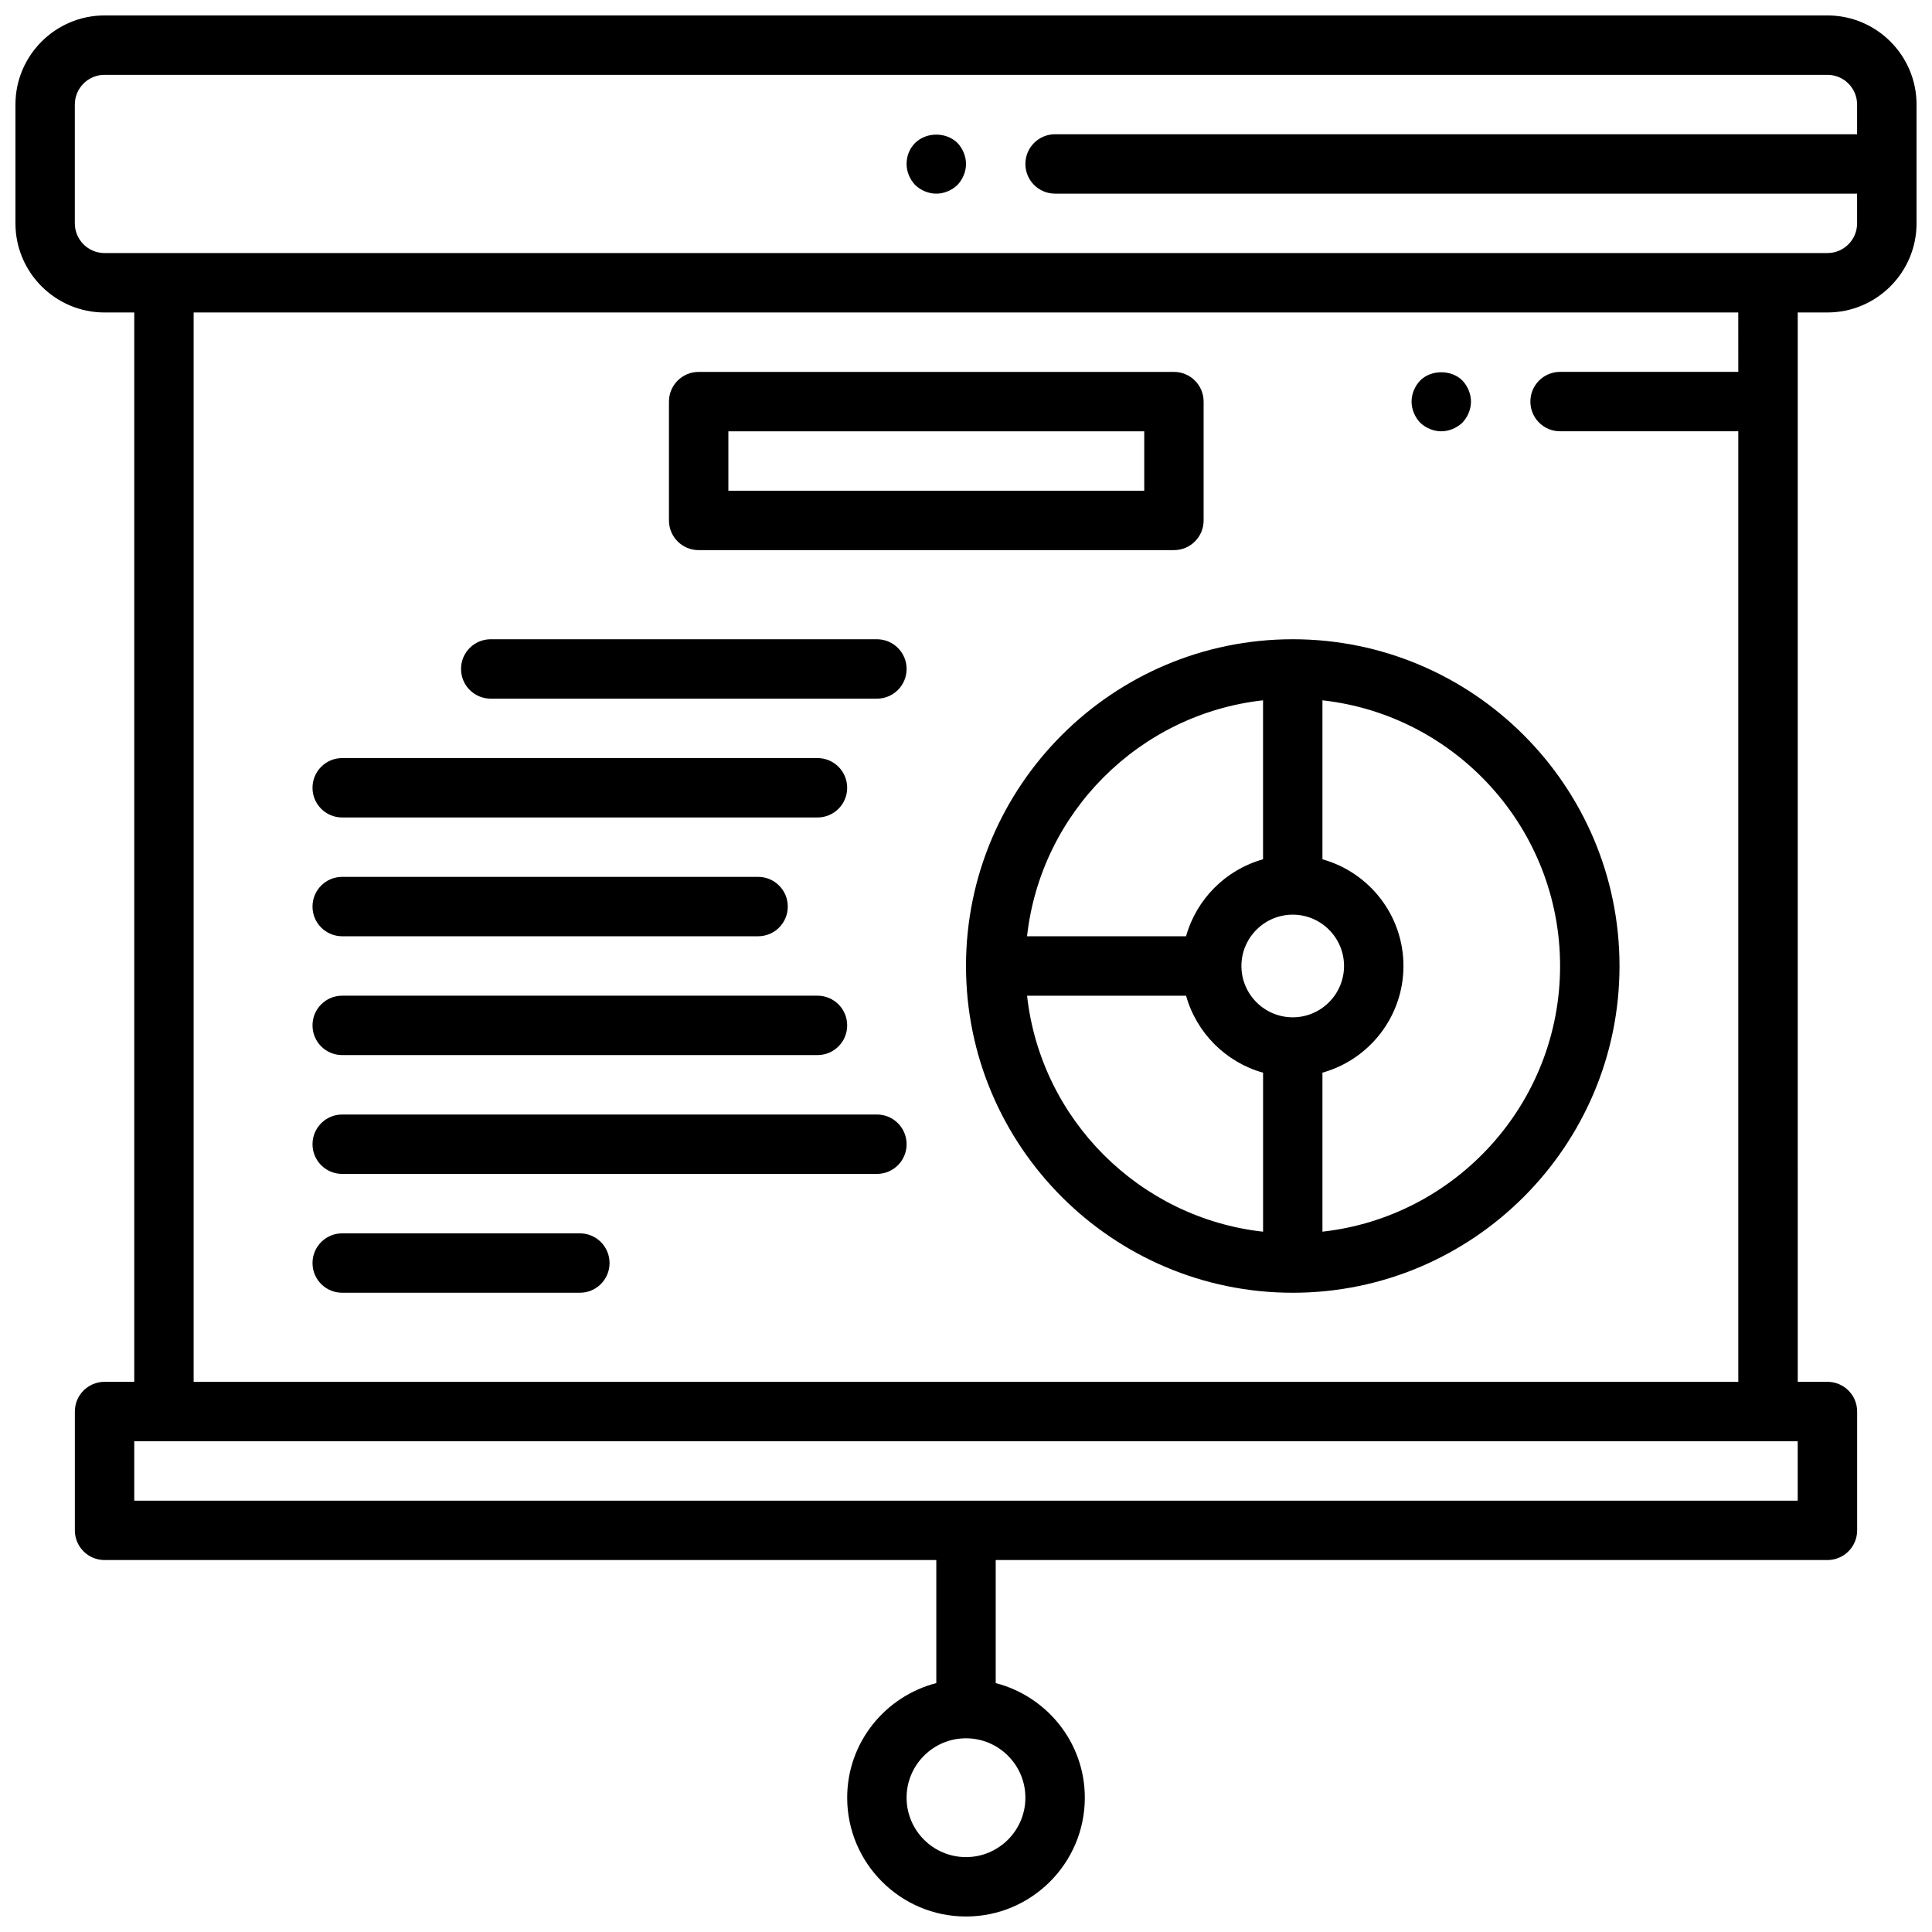
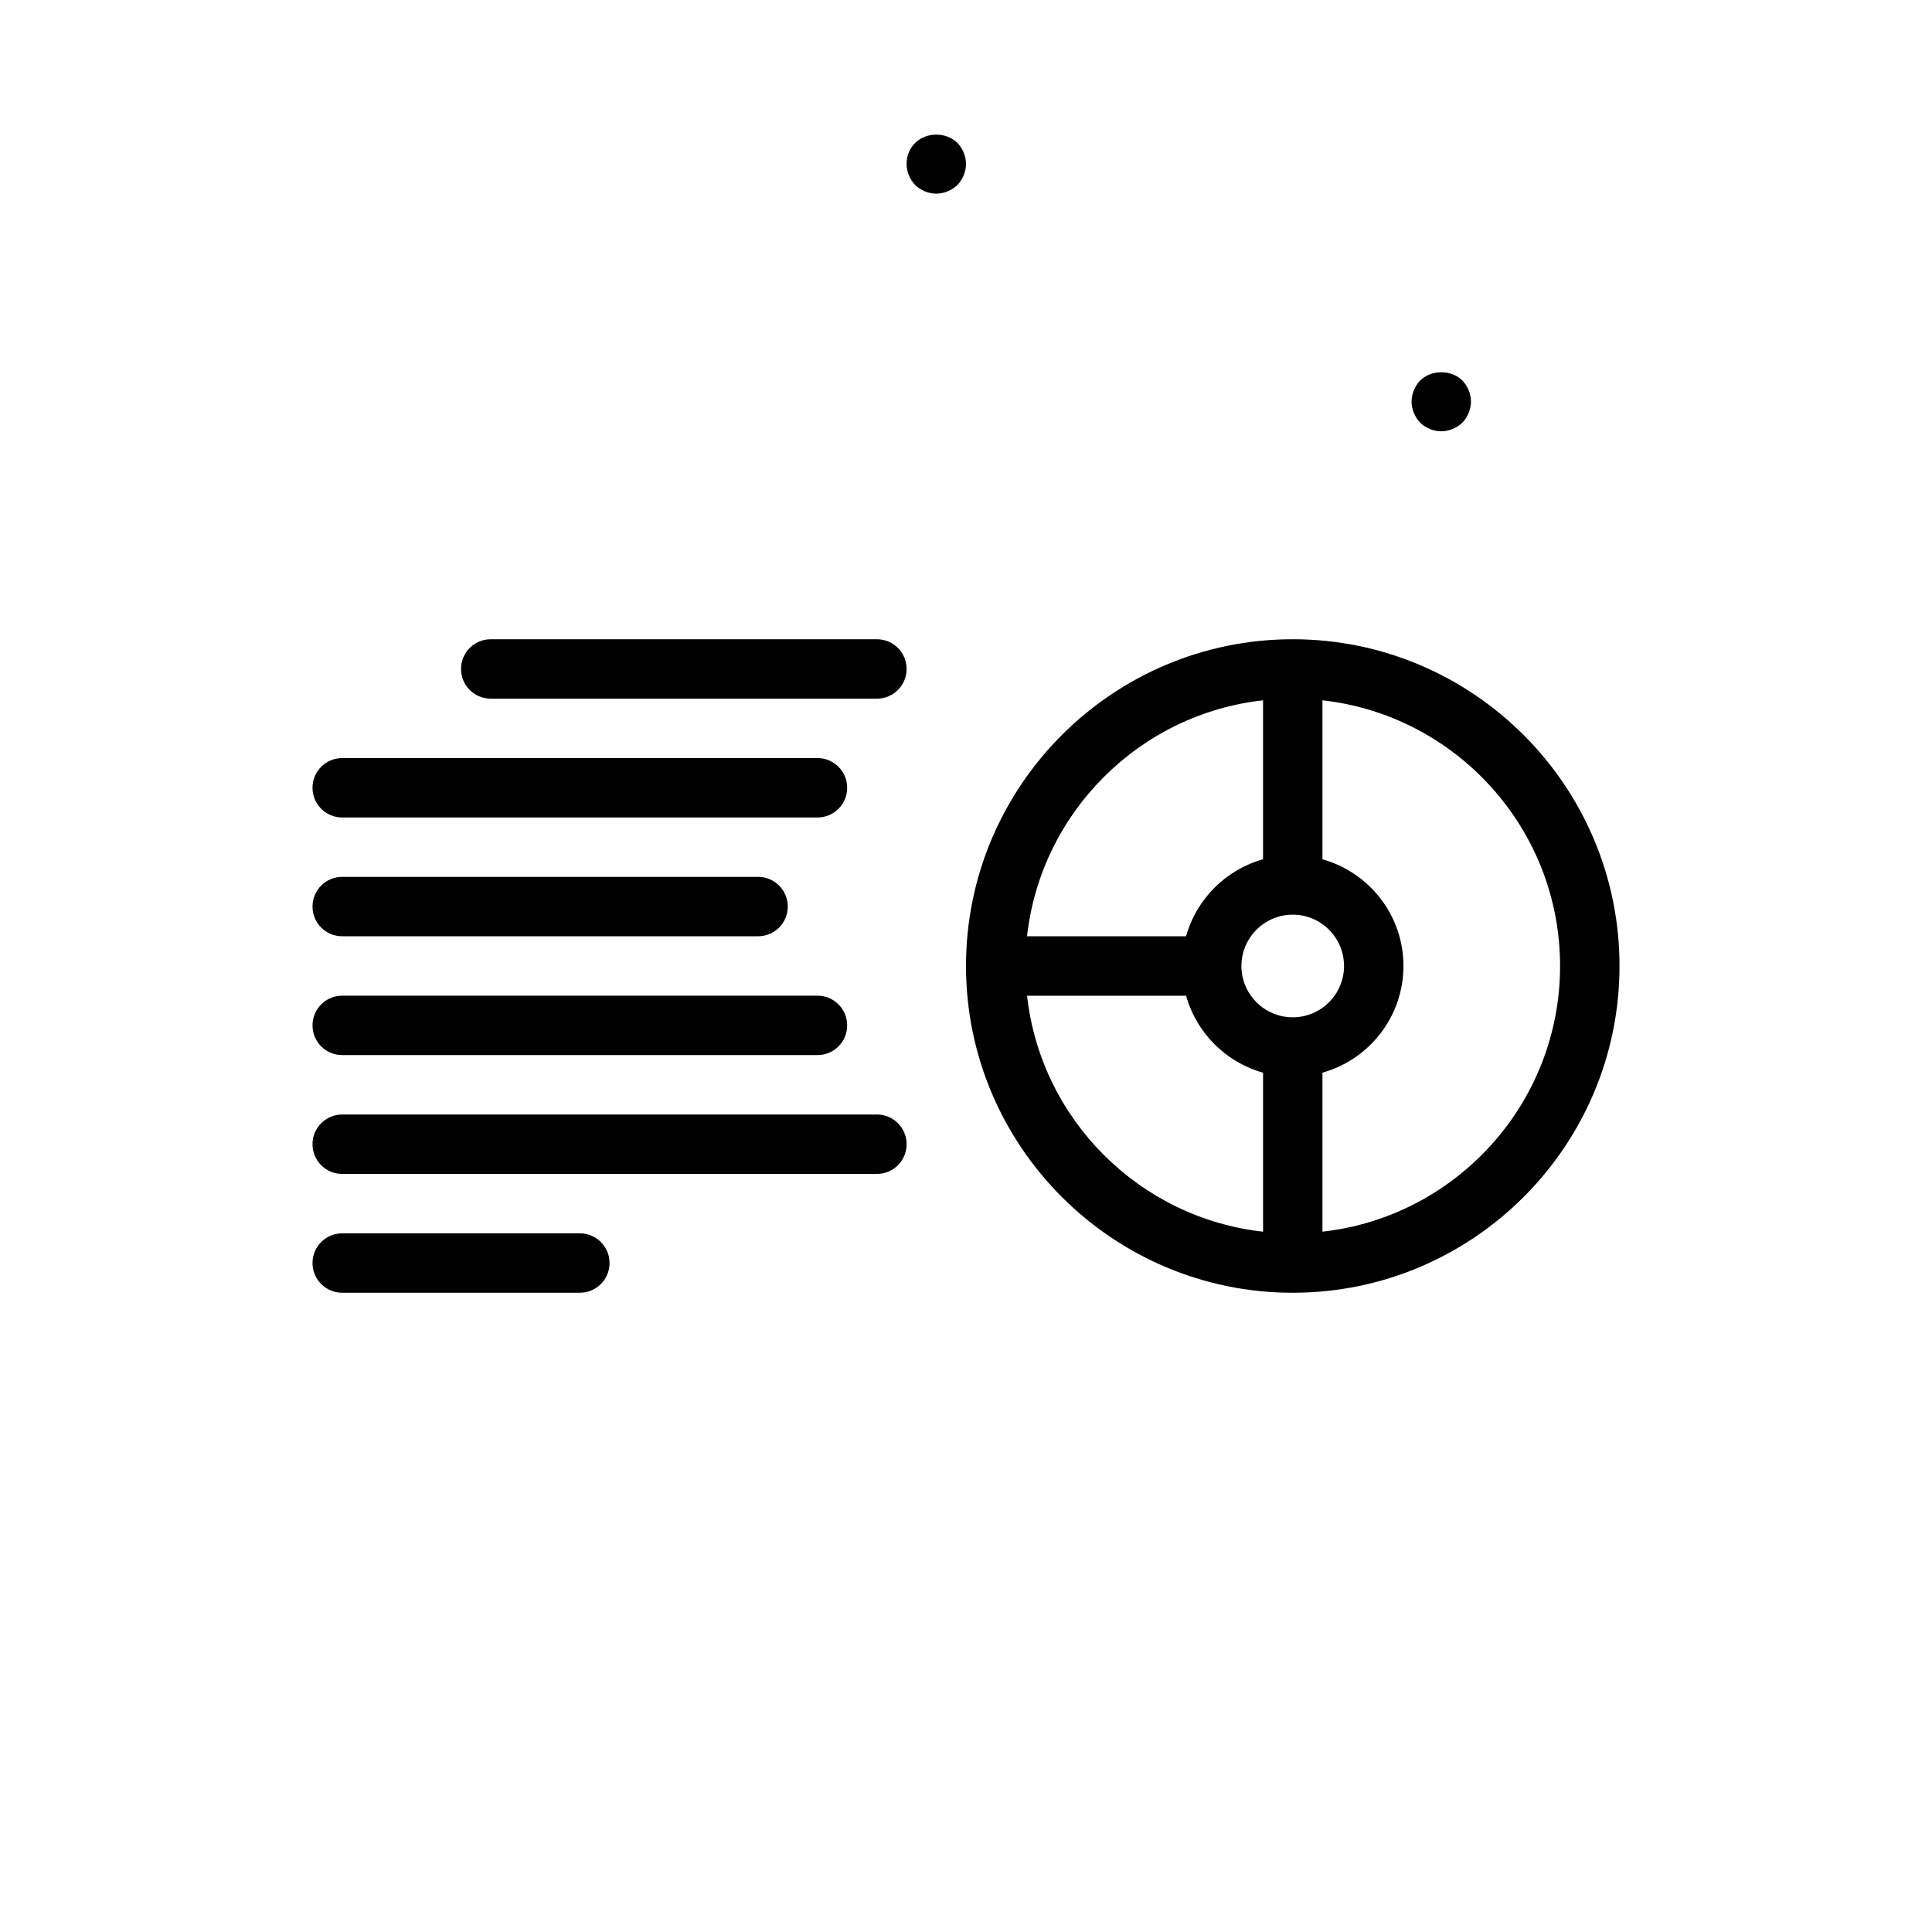
<svg xmlns="http://www.w3.org/2000/svg" width="800px" height="800px" version="1.1" viewBox="144 144 512 512">
  <defs>
    <clipPath id="a">
      <path d="m148.09 148.09h503.81v503.81h-503.81z" />
    </clipPath>
  </defs>
  <g clip-path="url(#a)">
-     <path d="m628.29 148.09h-456.58c-13.02 0-23.617 10.598-23.617 23.617v31.488c0 13.02 10.598 23.617 23.617 23.617h7.871v283.39l-7.871-0.004c-4.352 0-7.871 3.519-7.871 7.871v31.488c0 4.352 3.519 7.871 7.871 7.871h220.42v32.605c-13.547 3.519-23.617 15.742-23.617 30.371 0 17.367 14.121 31.488 31.488 31.488s31.488-14.121 31.488-31.488c0-14.625-10.066-26.852-23.617-30.371v-32.605h220.42c4.352 0 7.871-3.519 7.871-7.871v-31.488c0-4.352-3.519-7.871-7.871-7.871h-7.871l-0.004-283.39h7.871c13.02 0 23.617-10.598 23.617-23.617v-31.484c0-13.02-10.594-23.617-23.613-23.617zm-212.55 472.32c0 8.684-7.07 15.742-15.742 15.742-8.684 0-15.742-7.062-15.742-15.742 0-8.684 7.062-15.742 15.742-15.742 8.672 0 15.742 7.059 15.742 15.742zm204.67-78.719h-440.83v-15.742h440.83zm-15.742-299.14h-47.23c-4.352 0-7.871 3.519-7.871 7.871 0 4.352 3.519 7.871 7.871 7.871h47.23v251.91h-409.35v-283.39h409.34zm23.617-31.488h-456.58c-4.348 0-7.875-3.527-7.875-7.871v-31.488c0-4.344 3.527-7.871 7.871-7.871h456.58c4.344 0 7.871 3.527 7.871 7.871v7.871h-212.54c-4.352 0-7.871 3.519-7.871 7.871s3.519 7.871 7.871 7.871h212.54v7.871c0.004 4.348-3.523 7.875-7.867 7.875z" />
-   </g>
-   <path d="m329.15 289.79h125.95c4.352 0 7.871-3.519 7.871-7.871v-31.488c0-4.352-3.519-7.871-7.871-7.871h-125.95c-4.352 0-7.871 3.519-7.871 7.871v31.488c0 4.352 3.519 7.871 7.871 7.871zm7.875-31.488h110.21v15.742l-110.21 0.004z" />
+     </g>
  <path d="m400 400c0 47.742 38.848 86.594 86.594 86.594 47.742 0 86.594-38.848 86.594-86.594 0-47.742-38.848-86.594-86.594-86.594s-86.594 38.848-86.594 86.594zm16.184 7.871h42.141c2.754 9.863 10.539 17.648 20.402 20.402v42.141c-32.793-3.644-58.906-29.758-62.543-62.543zm70.406-21.477c7.496 0 13.594 6.102 13.594 13.602 0 7.496-6.102 13.602-13.594 13.602-7.496 0-13.602-6.102-13.602-13.602 0-7.492 6.109-13.602 13.602-13.602zm70.848 13.605c0 36.406-27.598 66.48-62.977 70.406v-42.141c12.367-3.449 21.469-14.824 21.469-28.277 0-13.449-9.102-24.809-21.469-28.266v-42.133c35.379 3.93 62.977 34 62.977 70.41zm-78.719-70.41v42.133c-9.863 2.754-17.648 10.539-20.402 20.402h-42.141c3.644-32.785 29.758-58.898 62.543-62.535z" />
  <path d="m274.05 329.15h102.34c4.352 0 7.871-3.519 7.871-7.871 0-4.352-3.519-7.871-7.871-7.871h-102.34c-4.352 0-7.871 3.519-7.871 7.871 0 4.356 3.516 7.871 7.871 7.871z" />
  <path d="m234.69 360.64h125.95c4.352 0 7.871-3.519 7.871-7.871s-3.519-7.871-7.871-7.871h-125.95c-4.352 0-7.871 3.519-7.871 7.871-0.004 4.356 3.516 7.871 7.871 7.871z" />
  <path d="m234.69 392.12h110.21c4.352 0 7.871-3.519 7.871-7.871 0-4.352-3.519-7.871-7.871-7.871h-110.21c-4.352 0-7.871 3.519-7.871 7.871-0.004 4.356 3.516 7.871 7.871 7.871z" />
  <path d="m234.69 423.61h125.95c4.352 0 7.871-3.519 7.871-7.871 0-4.352-3.519-7.871-7.871-7.871h-125.95c-4.352 0-7.871 3.519-7.871 7.871-0.004 4.356 3.516 7.871 7.871 7.871z" />
  <path d="m234.69 455.1h141.7c4.352 0 7.871-3.519 7.871-7.871 0-4.352-3.519-7.871-7.871-7.871h-141.7c-4.352 0-7.871 3.519-7.871 7.871-0.004 4.352 3.516 7.871 7.871 7.871z" />
  <path d="m234.69 486.59h62.977c4.352 0 7.871-3.519 7.871-7.871s-3.519-7.871-7.871-7.871h-62.977c-4.352 0-7.871 3.519-7.871 7.871-0.004 4.352 3.516 7.871 7.871 7.871z" />
  <path d="m525.95 258.3c2.047 0 4.086-0.867 5.59-2.281 1.418-1.504 2.285-3.543 2.285-5.59 0-2.047-0.867-4.102-2.281-5.59-2.914-2.914-8.266-2.914-11.18 0-1.426 1.488-2.285 3.543-2.285 5.59 0 2.047 0.859 4.086 2.281 5.59 1.488 1.418 3.543 2.281 5.59 2.281z" />
  <path d="m386.54 181.86c-1.496 1.488-2.285 3.457-2.285 5.59 0 2.047 0.859 4.086 2.281 5.59 1.488 1.418 3.543 2.281 5.59 2.281s4.086-0.867 5.59-2.281c1.418-1.504 2.285-3.543 2.285-5.59s-0.867-4.102-2.281-5.59c-2.996-2.91-8.191-2.91-11.18 0z" />
</svg>